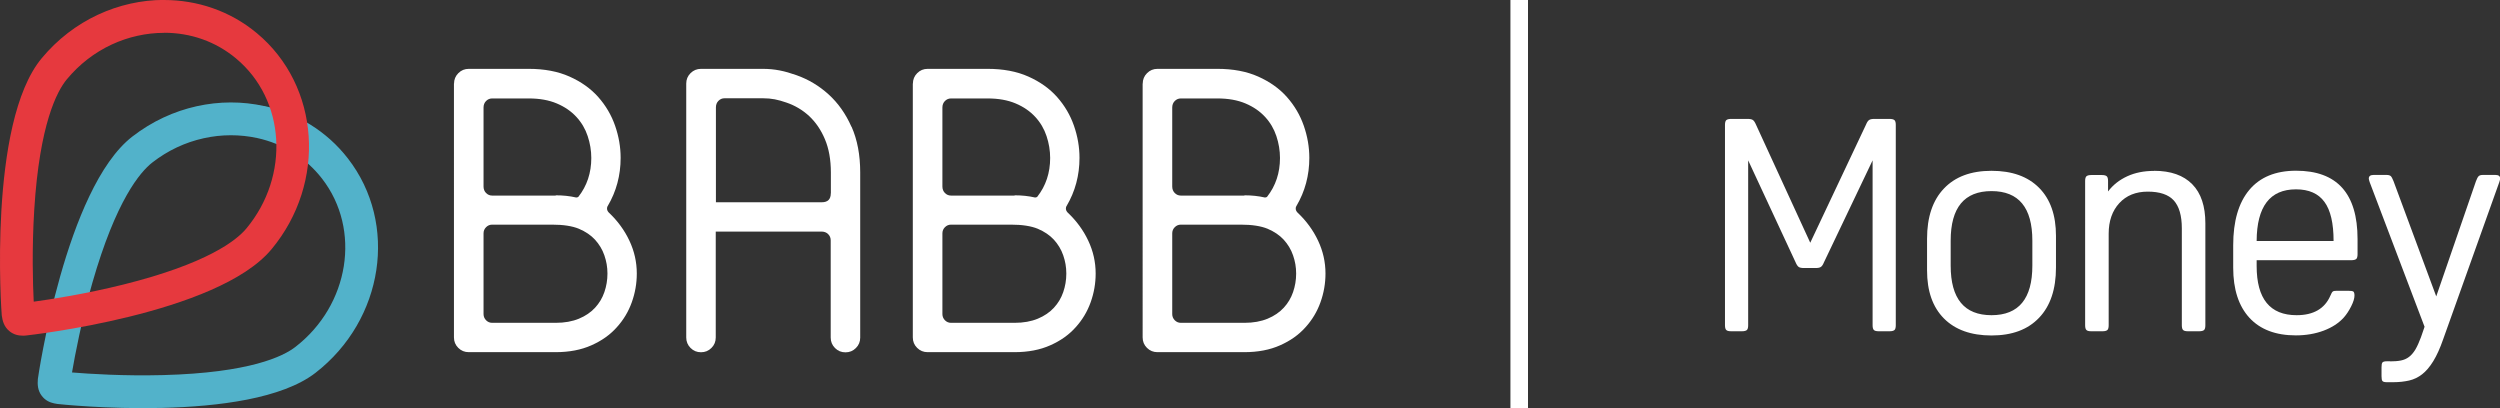
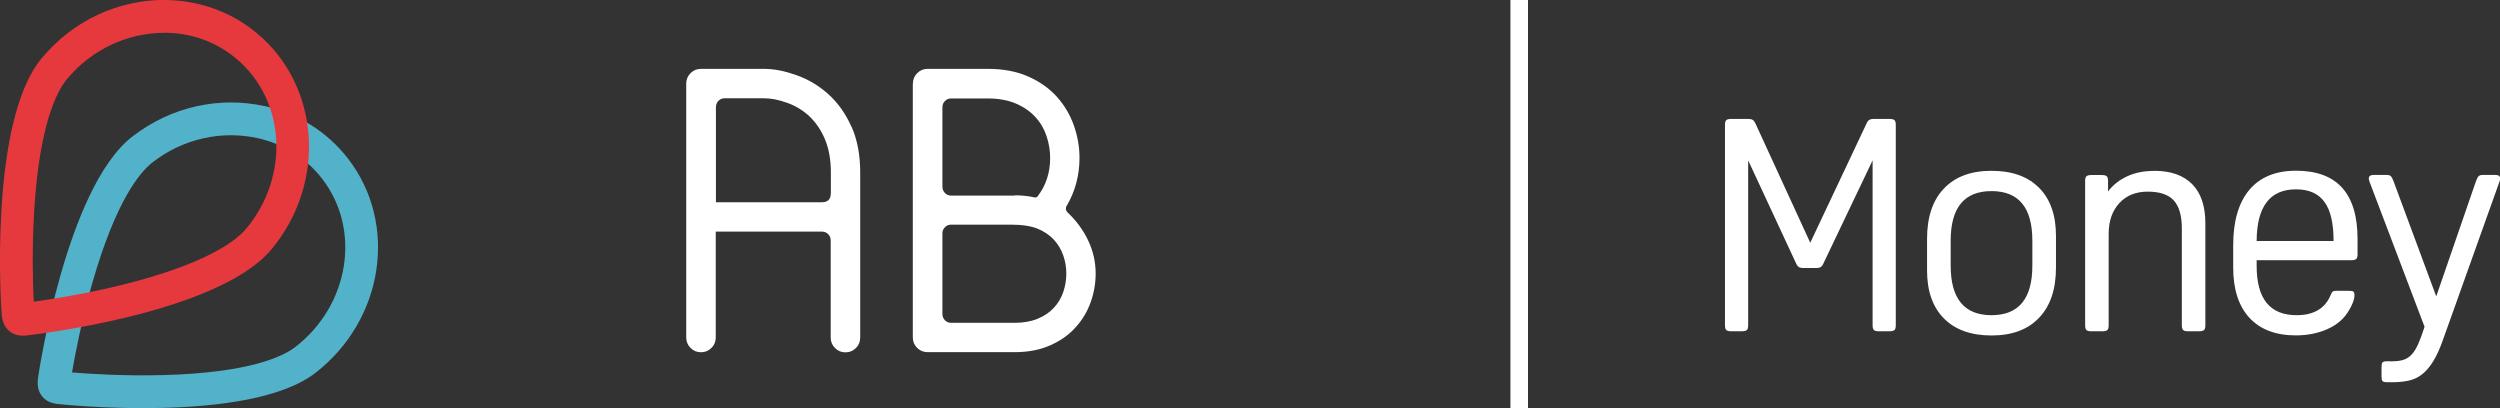
<svg xmlns="http://www.w3.org/2000/svg" id="Layer_2" data-name="Layer 2" viewBox="0 0 284.67 46.47">
  <rect x="0" y="0" width="284.67" height="46.47" fill="#333333" stroke="none" />
  <defs>
    <style>      .cls-1 {        fill: #fff;      }      .cls-2 {        fill: #e6393e;      }      .cls-3 {        fill: #52b2ca;      }      .cls-4 {        fill: none;        stroke: #fff;        stroke-miterlimit: 10;        stroke-width: 2px;      }    </style>
  </defs>
  <g id="Layer_2-2" data-name="Layer 2">
    <g id="Layer_1-2" data-name="Layer 1-2">
      <g>
        <g id="Artwork_4" data-name="Artwork 4">
          <g>
            <path class="cls-3" d="M29.3,15.72c2.99,.66,5.54,2.26,7.37,4.62,4.49,5.79,3.13,14.39-3.03,19.16-1.4,1.09-5.22,2.95-15.05,3.21-4.47,.12-8.46-.14-10.39-.3,.33-1.93,1.08-5.91,2.32-10.22,2.7-9.4,5.44-12.61,6.83-13.69,1.75-1.36,3.72-2.29,5.85-2.76,2.02-.45,4.12-.45,6.1-.02h0Zm.8-3.64c-5-1.11-10.55,0-15.03,3.47-7.6,5.89-10.74,27.4-10.76,27.61-.05,.6-.03,1.3,.45,1.92,.41,.53,.92,.75,1.4,.85,.13,.03,.26,.05,.39,.07,.21,.03,21.77,2.35,29.38-3.55,7.78-6.04,9.44-16.98,3.69-24.4-2.44-3.15-5.83-5.16-9.51-5.98" />
-             <path class="cls-1" d="M51.7,9.52c0-.46,.16-.86,.49-1.19,.33-.33,.72-.49,1.19-.49h6.83c1.77,0,3.32,.29,4.64,.88s2.41,1.36,3.27,2.33c.86,.97,1.5,2.06,1.92,3.27,.42,1.21,.63,2.43,.63,3.66,0,1.99-.49,3.82-1.47,5.48-.05,.05-.08,.15-.08,.29,0,.16,.07,.31,.2,.45,1.01,.95,1.79,2.02,2.35,3.21,.56,1.19,.84,2.43,.84,3.74,0,1.12-.19,2.21-.57,3.27-.38,1.06-.95,2.02-1.72,2.86-.76,.85-1.72,1.53-2.88,2.04-1.16,.52-2.52,.78-4.07,.78h-9.9c-.46,0-.86-.16-1.19-.49-.33-.33-.49-.72-.49-1.19V9.52h.01Zm11.58,12.72c.82,0,1.6,.08,2.33,.25,.11,0,.19-.03,.25-.08,.98-1.25,1.47-2.73,1.47-4.42,0-.84-.14-1.68-.41-2.49-.27-.82-.7-1.55-1.29-2.19-.59-.64-1.33-1.15-2.23-1.53-.9-.38-1.96-.57-3.19-.57h-4.17c-.27,0-.5,.1-.69,.29s-.29,.44-.29,.74v9c0,.3,.1,.55,.29,.74,.19,.19,.42,.29,.69,.29h7.24v-.03Zm0,14.52c1.01,0,1.89-.16,2.64-.47s1.36-.73,1.84-1.25c.48-.52,.83-1.11,1.06-1.78,.23-.67,.35-1.37,.35-2.11s-.12-1.4-.35-2.07c-.23-.67-.59-1.26-1.06-1.78-.48-.52-1.09-.93-1.84-1.25-.75-.31-1.77-.47-3.05-.47h-6.83c-.27,0-.5,.1-.69,.29s-.29,.42-.29,.7v9.2c0,.27,.1,.5,.29,.7,.19,.19,.42,.29,.69,.29,0,0,7.24,0,7.24,0Z" />
            <path class="cls-1" d="M103.95,9.52c0-.46,.16-.86,.49-1.19,.33-.33,.72-.49,1.19-.49h6.83c1.77,0,3.32,.29,4.64,.88s2.41,1.36,3.27,2.33c.86,.97,1.5,2.06,1.92,3.27,.42,1.21,.63,2.43,.63,3.66,0,1.99-.49,3.82-1.47,5.48-.05,.05-.08,.15-.08,.29,0,.16,.07,.31,.2,.45,1.01,.95,1.79,2.02,2.35,3.21,.56,1.19,.84,2.43,.84,3.74,0,1.12-.19,2.21-.57,3.27-.38,1.06-.95,2.02-1.72,2.86-.76,.85-1.72,1.53-2.88,2.04-1.16,.52-2.52,.78-4.07,.78h-9.9c-.46,0-.86-.16-1.19-.49s-.49-.72-.49-1.19V9.52h.01Zm11.58,12.72c.82,0,1.6,.08,2.33,.25,.11,0,.19-.03,.25-.08,.98-1.25,1.47-2.73,1.47-4.42,0-.84-.14-1.68-.41-2.49-.27-.82-.7-1.55-1.29-2.19-.59-.64-1.33-1.15-2.23-1.53s-1.96-.57-3.19-.57h-4.17c-.27,0-.5,.1-.69,.29s-.29,.44-.29,.74v9c0,.3,.1,.55,.29,.74s.42,.29,.69,.29h7.24v-.03Zm0,14.52c1.01,0,1.89-.16,2.64-.47s1.36-.73,1.84-1.25c.48-.52,.83-1.11,1.06-1.78,.23-.67,.35-1.37,.35-2.11s-.12-1.4-.35-2.07c-.23-.67-.59-1.26-1.06-1.78-.48-.52-1.09-.93-1.84-1.25-.75-.31-1.77-.47-3.05-.47h-6.83c-.27,0-.5,.1-.69,.29s-.29,.42-.29,.7v9.2c0,.27,.1,.5,.29,.7,.19,.19,.42,.29,.69,.29,0,0,7.24,0,7.24,0Z" />
-             <path class="cls-1" d="M130.12,9.52c0-.46,.16-.86,.49-1.19,.33-.33,.72-.49,1.19-.49h6.83c1.77,0,3.32,.29,4.64,.88,1.32,.59,2.41,1.36,3.27,2.33s1.5,2.06,1.92,3.27c.42,1.21,.63,2.43,.63,3.66,0,1.99-.49,3.82-1.47,5.48-.05,.05-.08,.15-.08,.29,0,.16,.07,.31,.2,.45,1.01,.95,1.79,2.02,2.35,3.21,.56,1.19,.84,2.43,.84,3.74,0,1.12-.19,2.21-.57,3.27-.38,1.06-.95,2.02-1.72,2.86-.76,.85-1.72,1.53-2.88,2.04-1.16,.52-2.52,.78-4.07,.78h-9.9c-.46,0-.86-.16-1.19-.49s-.49-.72-.49-1.19V9.52h.01Zm11.58,12.72c.82,0,1.6,.08,2.33,.25,.11,0,.19-.03,.25-.08,.98-1.25,1.47-2.73,1.47-4.42,0-.84-.14-1.68-.41-2.49-.27-.82-.7-1.55-1.29-2.19s-1.33-1.15-2.23-1.53-1.96-.57-3.19-.57h-4.17c-.27,0-.5,.1-.69,.29s-.29,.44-.29,.74v9c0,.3,.1,.55,.29,.74,.19,.19,.42,.29,.69,.29h7.24v-.03Zm0,14.52c1.01,0,1.89-.16,2.64-.47s1.36-.73,1.84-1.25,.83-1.11,1.06-1.78,.35-1.37,.35-2.11-.12-1.4-.35-2.07c-.23-.67-.59-1.26-1.06-1.78-.48-.52-1.09-.93-1.84-1.25-.75-.31-1.77-.47-3.05-.47h-6.83c-.27,0-.5,.1-.69,.29s-.29,.42-.29,.7v9.2c0,.27,.1,.5,.29,.7,.19,.19,.42,.29,.69,.29,0,0,7.24,0,7.24,0Z" />
            <path class="cls-1" d="M96.95,14.43c-.65-1.47-1.52-2.7-2.6-3.68-1.08-.98-2.3-1.71-3.66-2.19-1.36-.48-2.46-.72-3.85-.72h-7.02c-.46,0-.86,.16-1.19,.49s-.49,.72-.49,1.19v28.91c0,.46,.16,.86,.49,1.19,.33,.33,.72,.49,1.19,.49s.86-.16,1.19-.49,.49-.72,.49-1.19v-12.06h12.06c.3,0,.55,.1,.74,.29,.19,.19,.29,.42,.29,.7v11.08c0,.46,.16,.86,.49,1.19,.33,.33,.72,.49,1.19,.49s.86-.16,1.19-.49,.49-.72,.49-1.19V19.63c0-1.99-.33-3.72-.98-5.19m-2.37,7.57c0,.68-.34,1.02-1.02,1.02h-12.06V12.22c0-.3,.1-.55,.29-.74s.42-.29,.69-.29h4.37c1.01,0,1.72,.16,2.68,.49,.97,.33,1.83,.84,2.58,1.53,.75,.7,1.35,1.57,1.8,2.64,.45,1.06,.68,2.33,.68,3.8v2.36Z" />
            <path class="cls-2" d="M18.68,3.73c3.06,0,5.9,1.01,8.19,2.92,5.64,4.69,6.17,13.37,1.18,19.37-1.13,1.36-4.46,4-14,6.38-4.34,1.08-8.29,1.69-10.21,1.95-.1-1.95-.22-6.01,.06-10.48,.61-9.76,2.59-13.49,3.71-14.84,1.42-1.71,3.14-3.04,5.11-3.96,1.87-.87,3.93-1.33,5.95-1.33h.01Zm-.01-3.74C13.55,0,8.37,2.27,4.75,6.63-1.4,14.02,.17,35.71,.2,35.91c.08,.6,.25,1.28,.85,1.78,.51,.43,1.06,.53,1.55,.53,.13,0,.26,0,.39-.02,.21-.02,21.77-2.41,27.92-9.81,6.3-7.57,5.55-18.62-1.67-24.62-3.05-2.54-6.79-3.77-10.57-3.77" />
          </g>
        </g>
        <line class="cls-4" x1="172.99" x2="172.99" y2="46.46" />
      </g>
      <g>
        <path class="cls-1" d="M205.41,30.52c-.27,0-.47-.04-.59-.12-.12-.08-.24-.25-.36-.53l-5.4-11.61v18.78c0,.27-.05,.45-.15,.54-.1,.09-.29,.14-.56,.14h-1.22c-.27,0-.46-.04-.56-.14-.1-.09-.15-.27-.15-.54V14.22c0-.27,.05-.45,.15-.54,.1-.09,.29-.14,.56-.14h1.87c.27,0,.47,.04,.59,.12,.12,.08,.24,.25,.36,.53l6.18,13.45,6.35-13.45c.11-.27,.23-.45,.36-.53,.12-.08,.32-.12,.59-.12h1.73c.27,0,.46,.05,.56,.14s.15,.27,.15,.54v22.82c0,.27-.05,.45-.15,.54-.1,.09-.29,.14-.56,.14h-1.22c-.27,0-.46-.04-.56-.14-.1-.09-.15-.27-.15-.54V18.26l-5.54,11.61c-.11,.27-.23,.45-.36,.53-.12,.08-.32,.12-.59,.12h-1.32Z" />
        <path class="cls-1" d="M226.77,38.2c-2.33,0-4.14-.65-5.42-1.94-1.28-1.29-1.92-3.11-1.92-5.47v-3.6c0-2.47,.64-4.38,1.92-5.72,1.28-1.35,3.08-2.02,5.42-2.02s4.14,.65,5.42,1.94,1.92,3.11,1.92,5.47v3.6c0,2.47-.64,4.38-1.92,5.72-1.28,1.35-3.08,2.02-5.42,2.02Zm0-2.31c3.1,0,4.65-1.88,4.65-5.64v-2.85c0-3.76-1.55-5.64-4.65-5.64s-4.65,1.88-4.65,5.64v2.85c0,3.76,1.55,5.64,4.65,5.64Z" />
        <path class="cls-1" d="M245.28,19.45c1.9,0,3.35,.51,4.35,1.53,1,1.02,1.49,2.5,1.49,4.45v11.61c0,.27-.05,.45-.15,.54-.1,.09-.29,.14-.56,.14h-1.26c-.27,0-.46-.04-.56-.14-.1-.09-.15-.27-.15-.54v-11.04c0-1.45-.31-2.51-.92-3.18-.61-.67-1.6-1-2.96-1s-2.44,.44-3.24,1.31-1.21,2.03-1.21,3.48v10.43c0,.27-.05,.45-.15,.54-.1,.09-.29,.14-.56,.14h-1.26c-.27,0-.46-.04-.56-.14-.1-.09-.15-.27-.15-.54V20.61c0-.27,.05-.45,.15-.54,.1-.09,.29-.14,.56-.14h1.19c.27,0,.46,.05,.56,.14,.1,.09,.15,.27,.15,.54v1.19c.57-.75,1.3-1.32,2.19-1.73,.89-.41,1.91-.61,3.04-.61Z" />
        <path class="cls-1" d="M256.96,29.64v.65c0,3.74,1.52,5.6,4.55,5.6,1.92,0,3.2-.74,3.84-2.21,.11-.27,.21-.44,.29-.49,.08-.06,.24-.08,.49-.08h1.22c.32,0,.52,.03,.61,.08,.09,.06,.14,.21,.14,.46,0,.32-.12,.72-.37,1.22s-.53,.93-.85,1.29c-.57,.63-1.33,1.13-2.29,1.49-.96,.36-2.02,.54-3.17,.54-2.29,0-4.05-.67-5.28-2-1.23-1.34-1.85-3.24-1.85-5.71v-2.55c0-2.74,.61-4.84,1.83-6.3,1.22-1.46,3-2.19,5.33-2.19,4.66,0,7,2.59,7,7.78v1.73c0,.27-.05,.45-.15,.54s-.29,.14-.56,.14h-10.77Zm4.48-8.08c-2.97,0-4.46,1.96-4.48,5.88h8.76c0-2.01-.34-3.5-1.04-4.45-.69-.95-1.77-1.43-3.24-1.43Z" />
        <path class="cls-1" d="M272.14,41.15c.47,0,.89-.03,1.24-.1,.35-.07,.66-.2,.93-.41,.27-.2,.51-.49,.73-.85,.21-.36,.42-.83,.63-1.39l.41-1.19-6.25-16.47c-.07-.2-.1-.34-.1-.41,0-.27,.18-.41,.54-.41h1.49c.23,0,.38,.05,.48,.14,.09,.09,.19,.28,.31,.58l4.86,13.11,4.52-13.11c.11-.29,.21-.49,.31-.58,.09-.09,.25-.14,.48-.14h1.43c.36,0,.54,.14,.54,.41,0,.07-.03,.2-.1,.41l-6.38,17.86c-.36,1.04-.74,1.88-1.14,2.53-.4,.65-.82,1.14-1.27,1.49-.45,.35-.95,.59-1.48,.71-.53,.12-1.13,.19-1.78,.19h-.78c-.25,0-.41-.05-.48-.14-.07-.09-.1-.27-.1-.54v-1.02c0-.27,.03-.45,.1-.54,.07-.09,.23-.14,.48-.14h.41Z" />
      </g>
    </g>
  </g>
</svg>